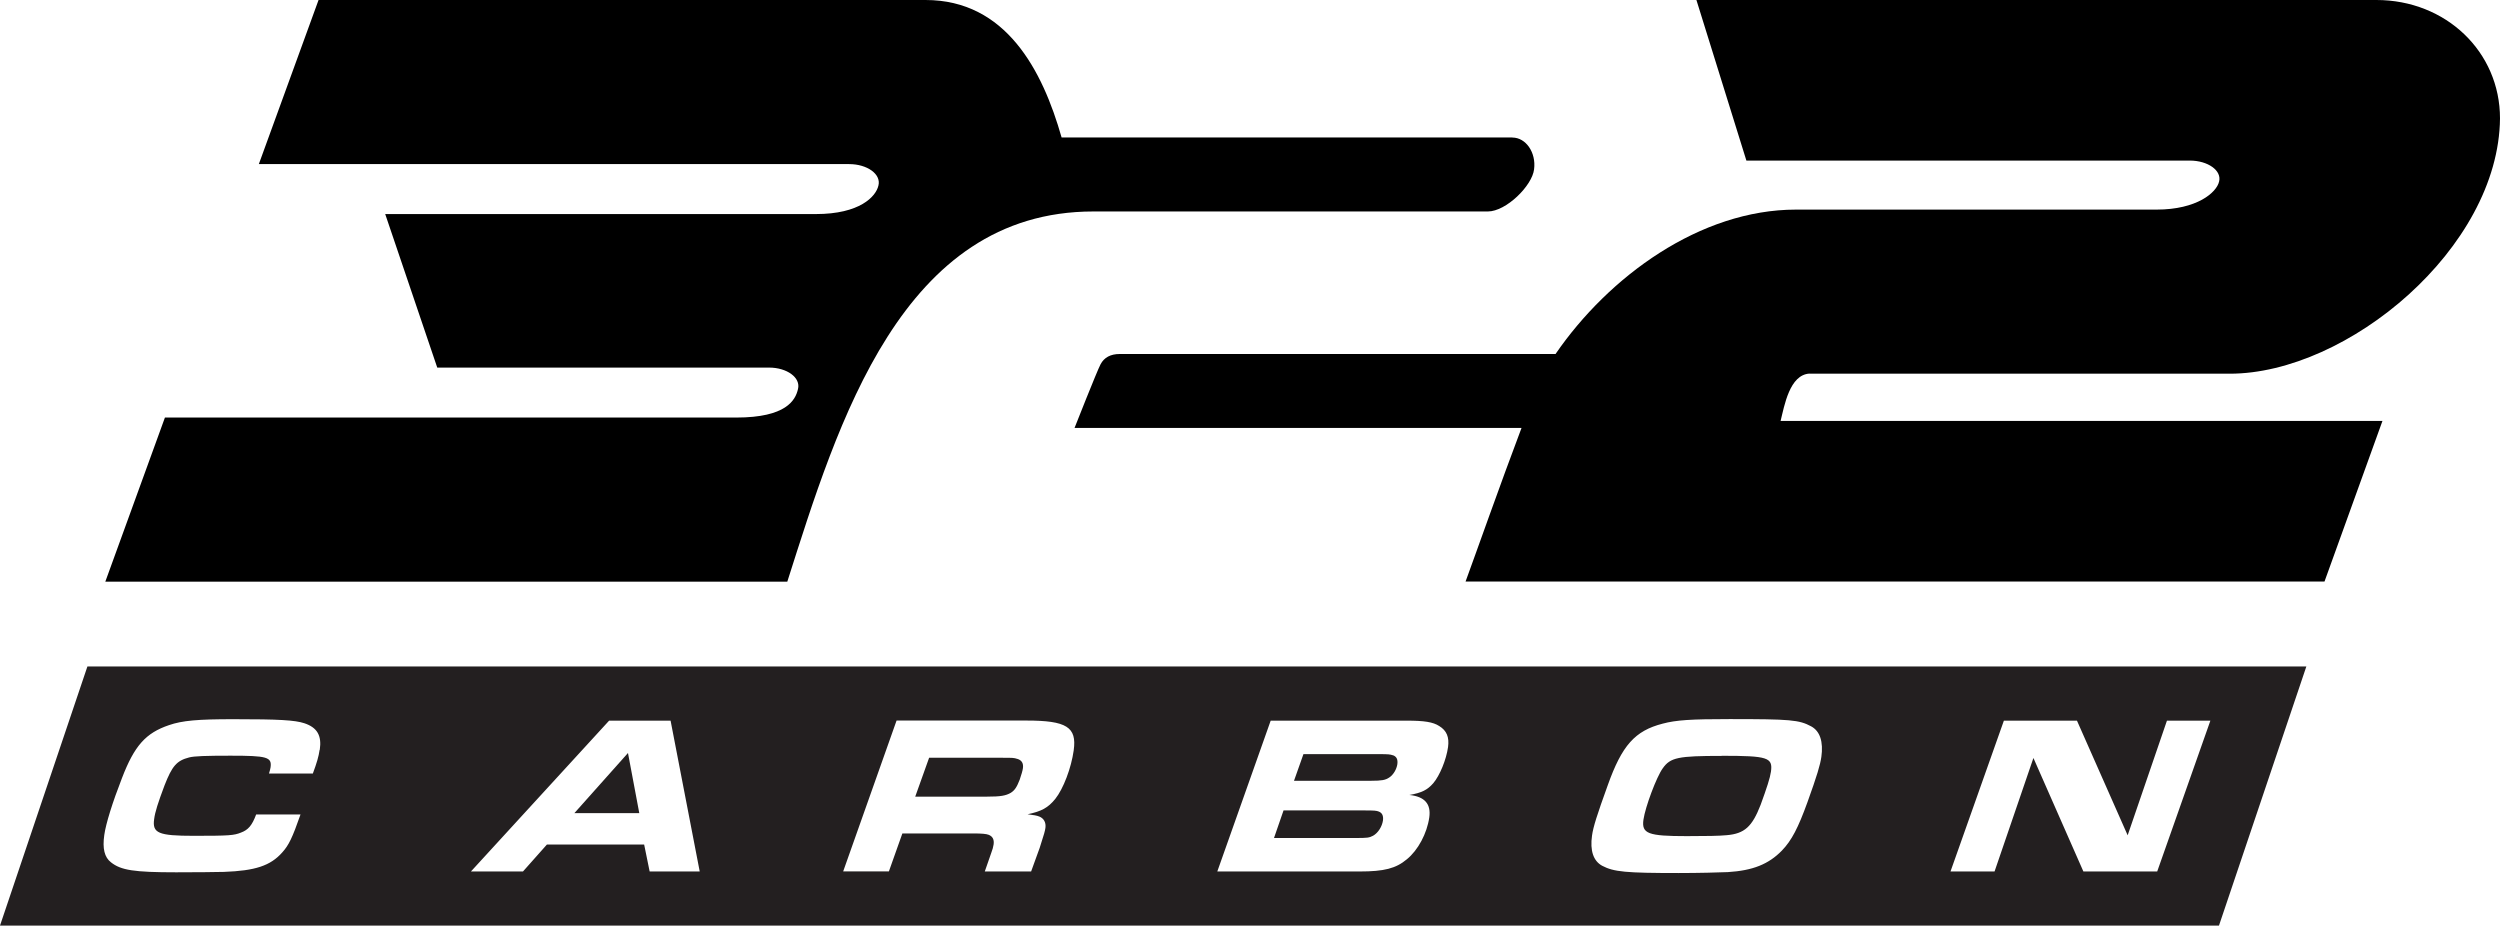
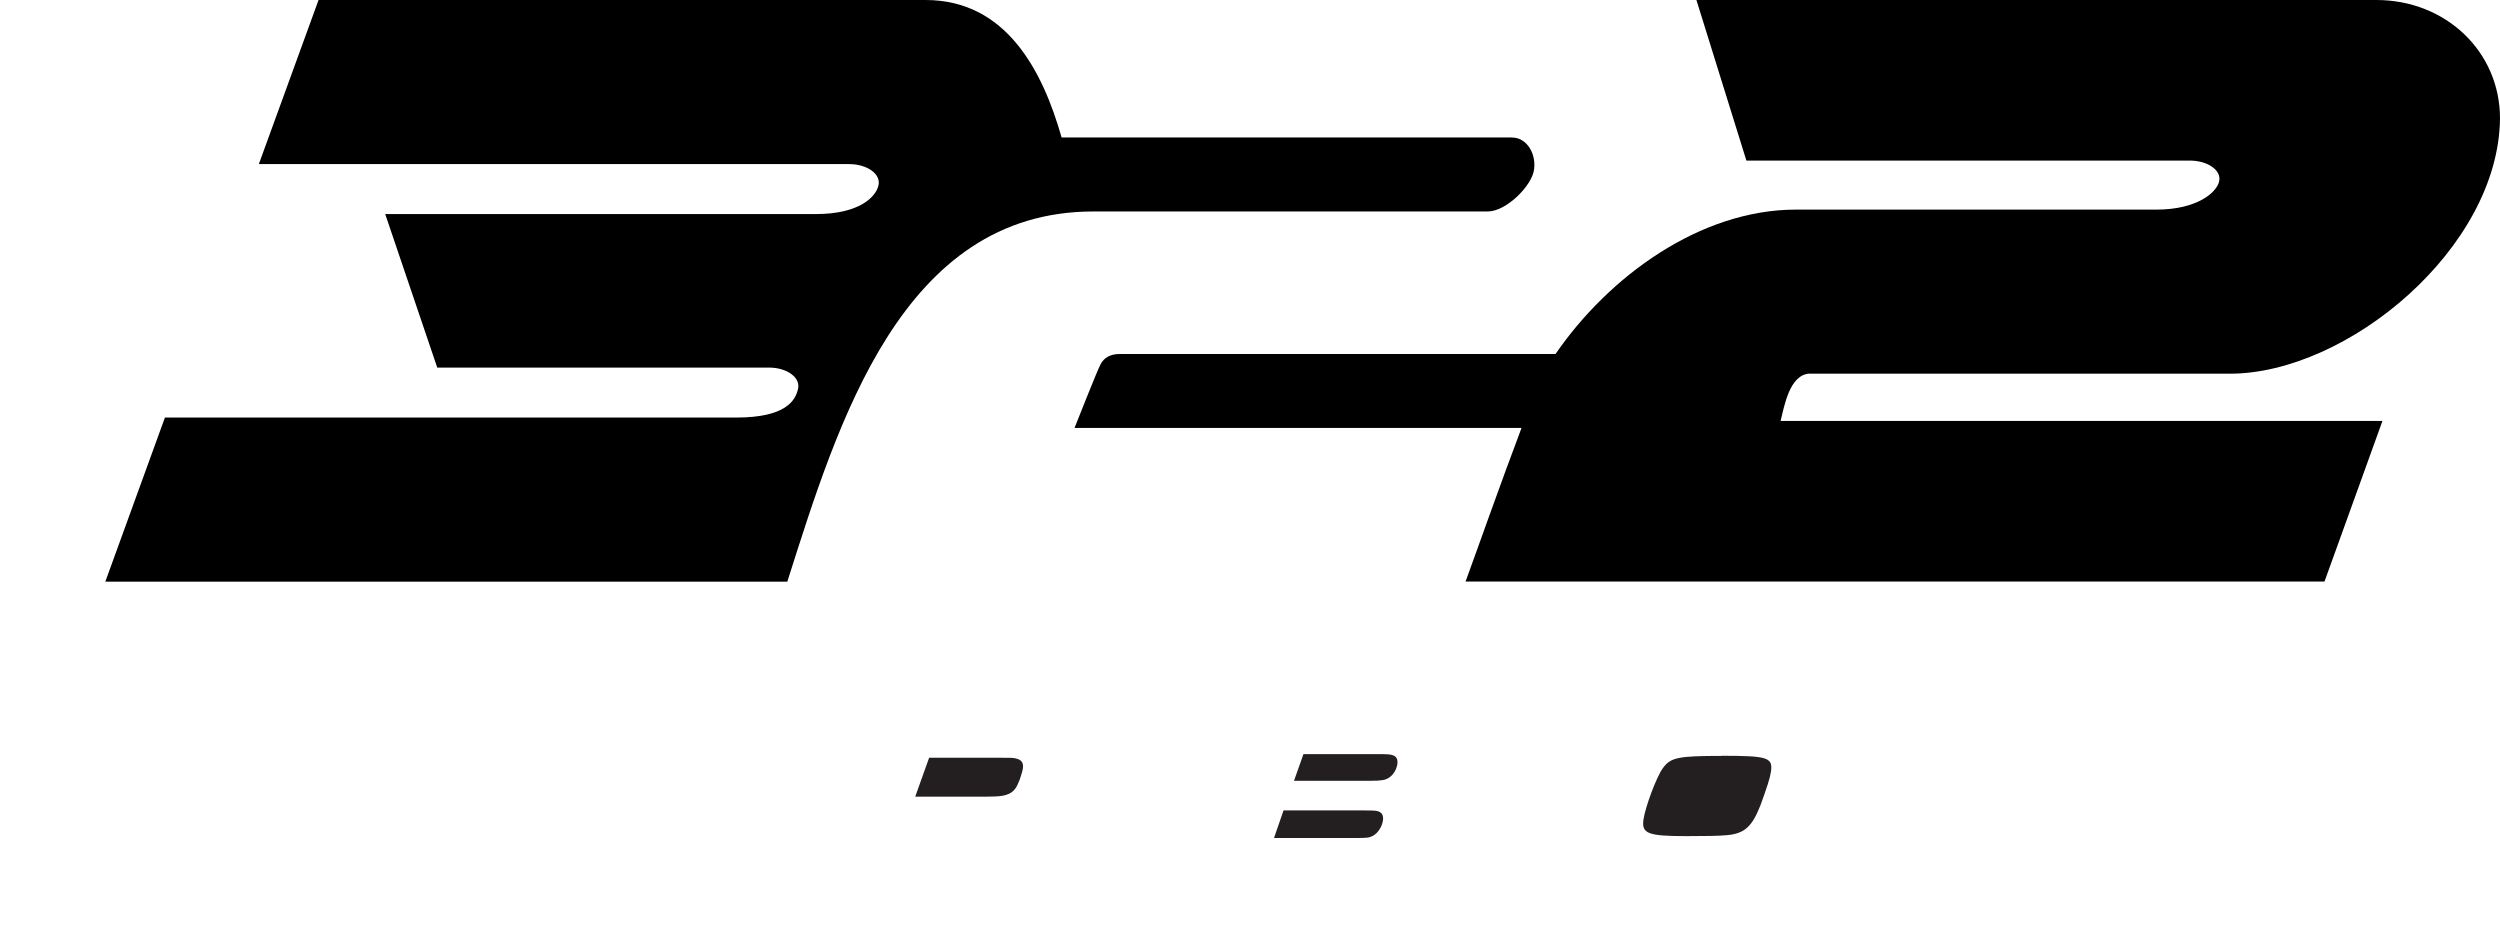
<svg xmlns="http://www.w3.org/2000/svg" id="Layer_2" data-name="Layer 2" viewBox="0 0 241.17 89.29">
  <defs>
    <style> .cls-1 { fill: #231f20; } </style>
  </defs>
  <g id="Layer_2-2" data-name="Layer 2">
    <g id="Layer_1-2" data-name="Layer 1">
      <g>
        <path class="cls-1" d="M134.36,72.86c-.25-.09-.44-.11-1.29-.11h-7.33l-.91,2.57h7.44c1.03,0,1.38-.07,1.74-.31.41-.26.72-.81.79-1.29.06-.46-.07-.74-.44-.87Z" />
        <path class="cls-1" d="M98.14,73.21c-.33-.11-.46-.11-1.42-.11h-7.09l-1.34,3.75h6.94c1.29,0,1.8-.09,2.28-.37.38-.24.58-.55.86-1.27.15-.44.28-.87.31-1.11.06-.46-.11-.76-.53-.89Z" />
-         <polygon class="cls-1" points="55.41 78.44 61.67 78.44 60.58 72.64 55.41 78.44" />
        <path class="cls-1" d="M133.01,78.29c-.23-.09-.4-.11-1.38-.11h-7.81l-.92,2.66h7.92c1.05,0,1.27-.02,1.64-.22.47-.26.86-.87.95-1.46.06-.46-.07-.74-.4-.87Z" />
        <path class="cls-1" d="M166.09,72.92c-4.21,0-4.95.15-5.69,1.2-.6.83-1.68,3.71-1.86,4.95-.19,1.35.43,1.59,4.18,1.59,1.96,0,3.08-.02,3.85-.09,1.72-.15,2.45-.81,3.27-2.92.6-1.64.92-2.62,1-3.21.19-1.37-.29-1.53-4.76-1.53Z" />
-         <path class="cls-1" d="M8.43,64.3L0,89.29h214.06l8.43-25H8.43ZM30.83,72.35c-.09.63-.26,1.22-.65,2.27h-4.23c.08-.28.13-.44.15-.59.14-1-.32-1.13-3.87-1.13-2.38,0-3.5.04-3.99.17-1.2.31-1.64.83-2.37,2.7-.63,1.68-.91,2.55-1,3.25-.19,1.35.4,1.61,3.83,1.61s3.87-.04,4.54-.31c.71-.26,1.08-.7,1.47-1.75h4.28c-.8,2.29-1.14,2.97-1.76,3.66-1.14,1.29-2.61,1.77-5.63,1.88-.68.02-2.75.04-4.61.04-4.06,0-5.32-.2-6.28-.96-.63-.48-.84-1.33-.65-2.64.15-1.09.79-3.14,1.71-5.5,1.2-3.12,2.29-4.34,4.54-5.1,1.28-.44,2.76-.57,6.21-.57,4.41,0,5.92.09,6.84.39,1.23.41,1.69,1.18,1.49,2.55ZM62.67,84.07l-.53-2.6h-9.38l-2.31,2.6h-5.02l13.33-14.55h5.93l2.81,14.55h-4.84ZM103.58,72.38c-.24,1.72-1,3.71-1.78,4.69-.69.85-1.33,1.2-2.67,1.48.64.09.84.11,1.13.22.43.17.66.57.59,1.09-.05.33-.1.52-.55,1.92l-.83,2.29h-4.47l.63-1.81c.11-.28.19-.57.22-.79.07-.48-.09-.79-.48-.94-.23-.09-.66-.13-1.51-.13h-6.81l-1.3,3.66h-4.41l5.15-14.55h12.54c3.86,0,4.86.63,4.55,2.86ZM139.69,72.07c-.17,1.22-.8,2.75-1.43,3.49-.57.65-1.11.92-2.3,1.13,1.48.15,2.1.87,1.92,2.16-.22,1.55-1.08,3.16-2.16,4.04-1.06.89-2.2,1.18-4.55,1.18h-13.74l5.15-14.55h13.13c1.68,0,2.53.13,3.13.52.72.44.98,1.07.85,2.03ZM175.7,73.03c-.11.76-.4,1.75-1.34,4.36-.89,2.46-1.52,3.69-2.47,4.67-1.28,1.31-2.8,1.92-5.2,2.07-.92.04-2.83.09-4.77.09-5.08,0-6.24-.11-7.36-.7-.85-.46-1.19-1.46-.98-2.92.12-.85.48-1.98,1.52-4.86,1.37-3.84,2.62-5.24,5.29-5.93,1.31-.35,2.74-.44,6.45-.44,5.87,0,6.71.07,7.88.7.85.46,1.19,1.48.98,2.97ZM208.09,84.07h-7.11l-4.82-10.95-3.75,10.95h-4.25l5.15-14.55h7.05l4.89,11.06,3.79-11.06h4.19l-5.13,14.55Z" />
        <path d="M149.11,35.61c-.03.06-.06.12-.1.18.02-.04.05-.08.07-.13l.02-.06Z" />
-         <path d="M149.01,35.8c-1.29,2.44-2.06,4.92-2.06,4.92l2.13-5.04s-.05.08-.07.13Z" />
        <path d="M174.56,36.05s40.54,0,40.54,0c11.34,0,25.95-12.11,26.07-24.63C241.17,5,235.96,0,229.24,0c0,0-65.59,0-65.59,0l4.82,15.49h42.77c1.76,0,3.11.97,2.83,2.03-.24,1.05-2.13,2.7-6.03,2.7h-34.78c-9.26,0-18.07,6.46-23.2,13.93h-42.04c-.88,0-1.5.33-1.85.99-.35.66-2.51,6.14-2.51,6.14h43.12c-2,5.28-4.47,12.3-5.4,14.82h82.86l5.59-15.49h-58.06c.37-1.49.87-4.46,2.79-4.57Z" />
        <path d="M145.9,13.26h-43.49C100.57,6.79,97.05,0,89.28,0c0,0-58.55,0-58.55,0l-5.76,15.83h56.94c1.76,0,3.11.98,2.83,2.07-.24,1.07-1.81,2.75-6.03,2.75h-41.55l5.02,14.81h32.01c1.74,0,3.07.98,2.79,2.07-.24,1.07-1.13,2.75-5.95,2.75H15.91l-5.75,15.83h65.79c4.9-15.37,11.02-35.71,29.53-35.71h0s38.05,0,38.05,0c1.76,0,4.28-2.48,4.46-4.07.21-1.61-.79-3.06-2.09-3.06Z" />
      </g>
    </g>
  </g>
</svg>